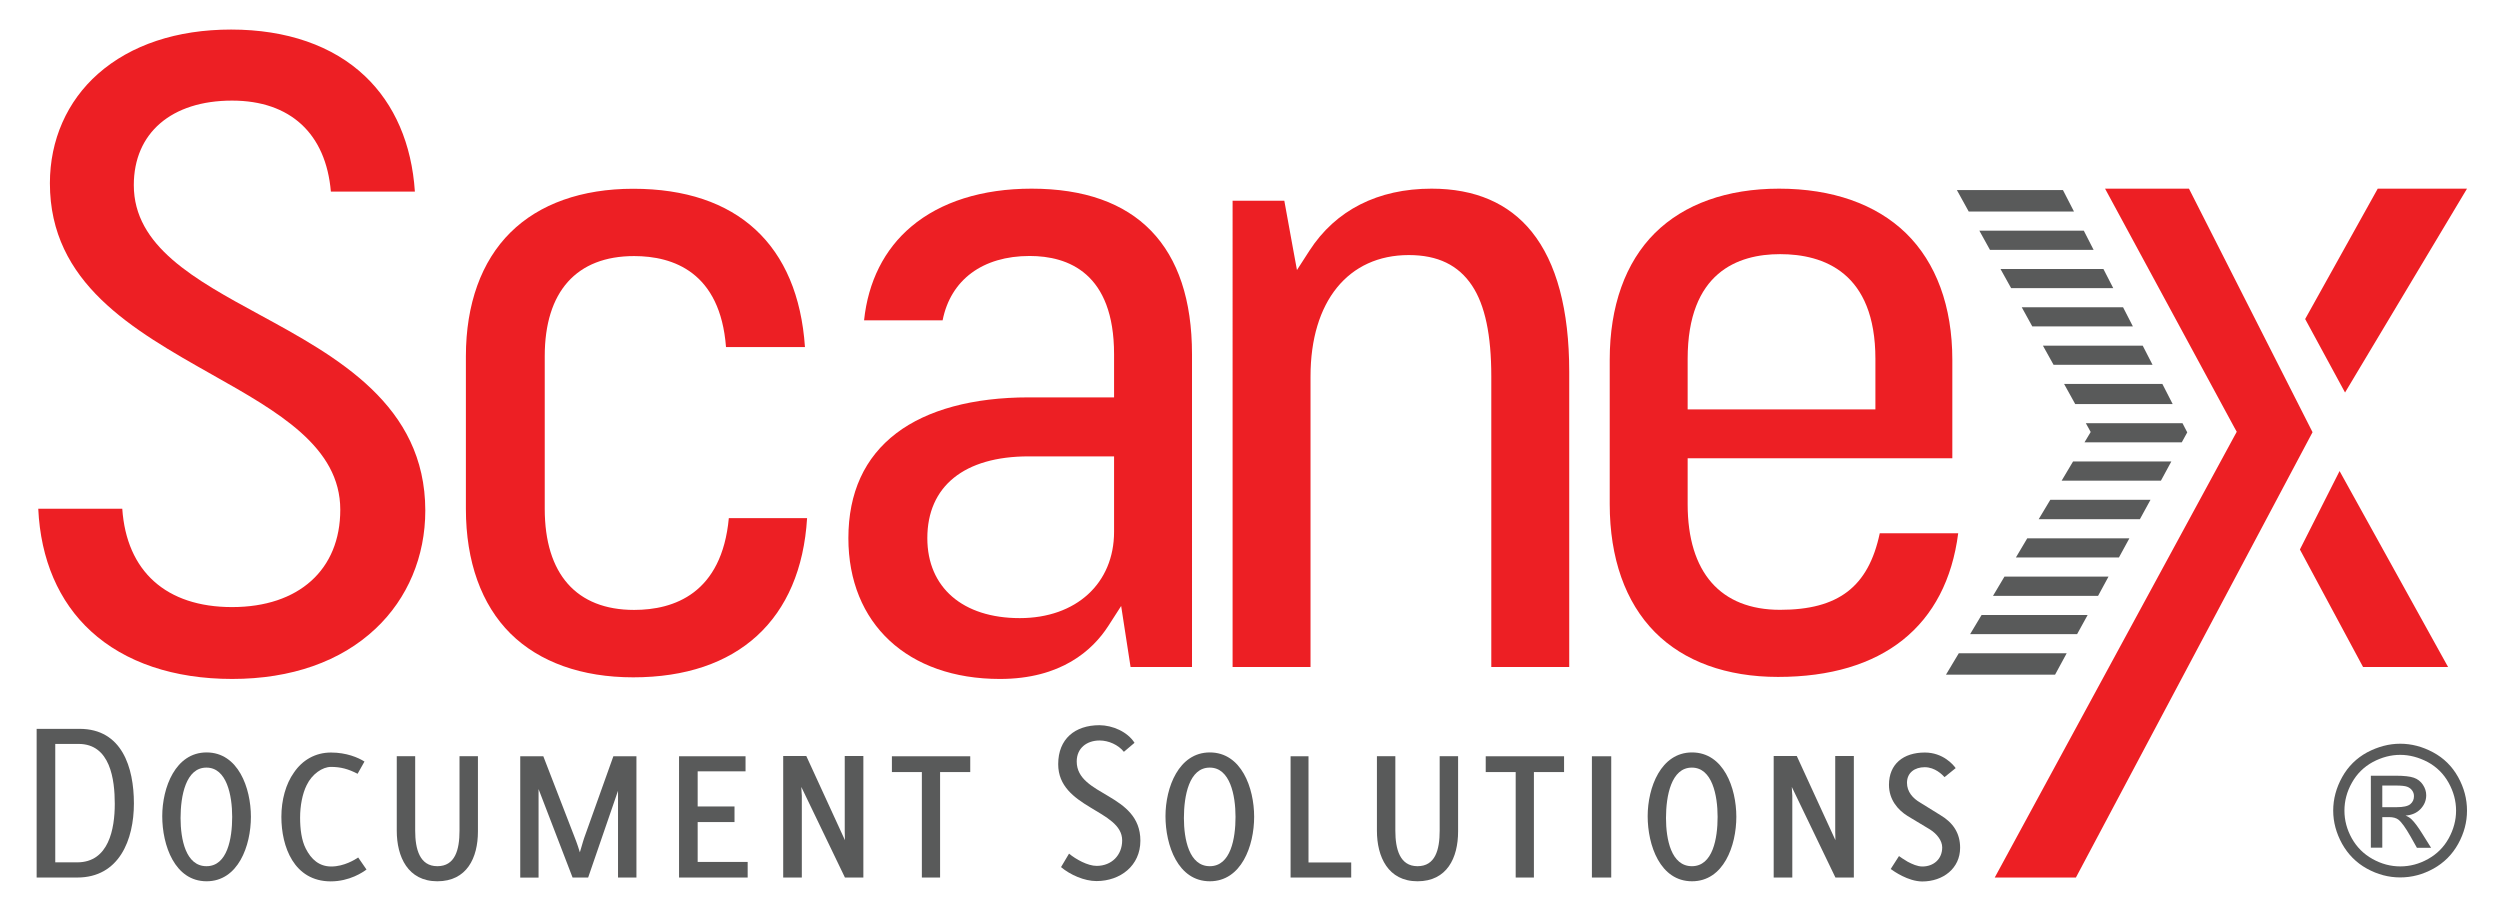
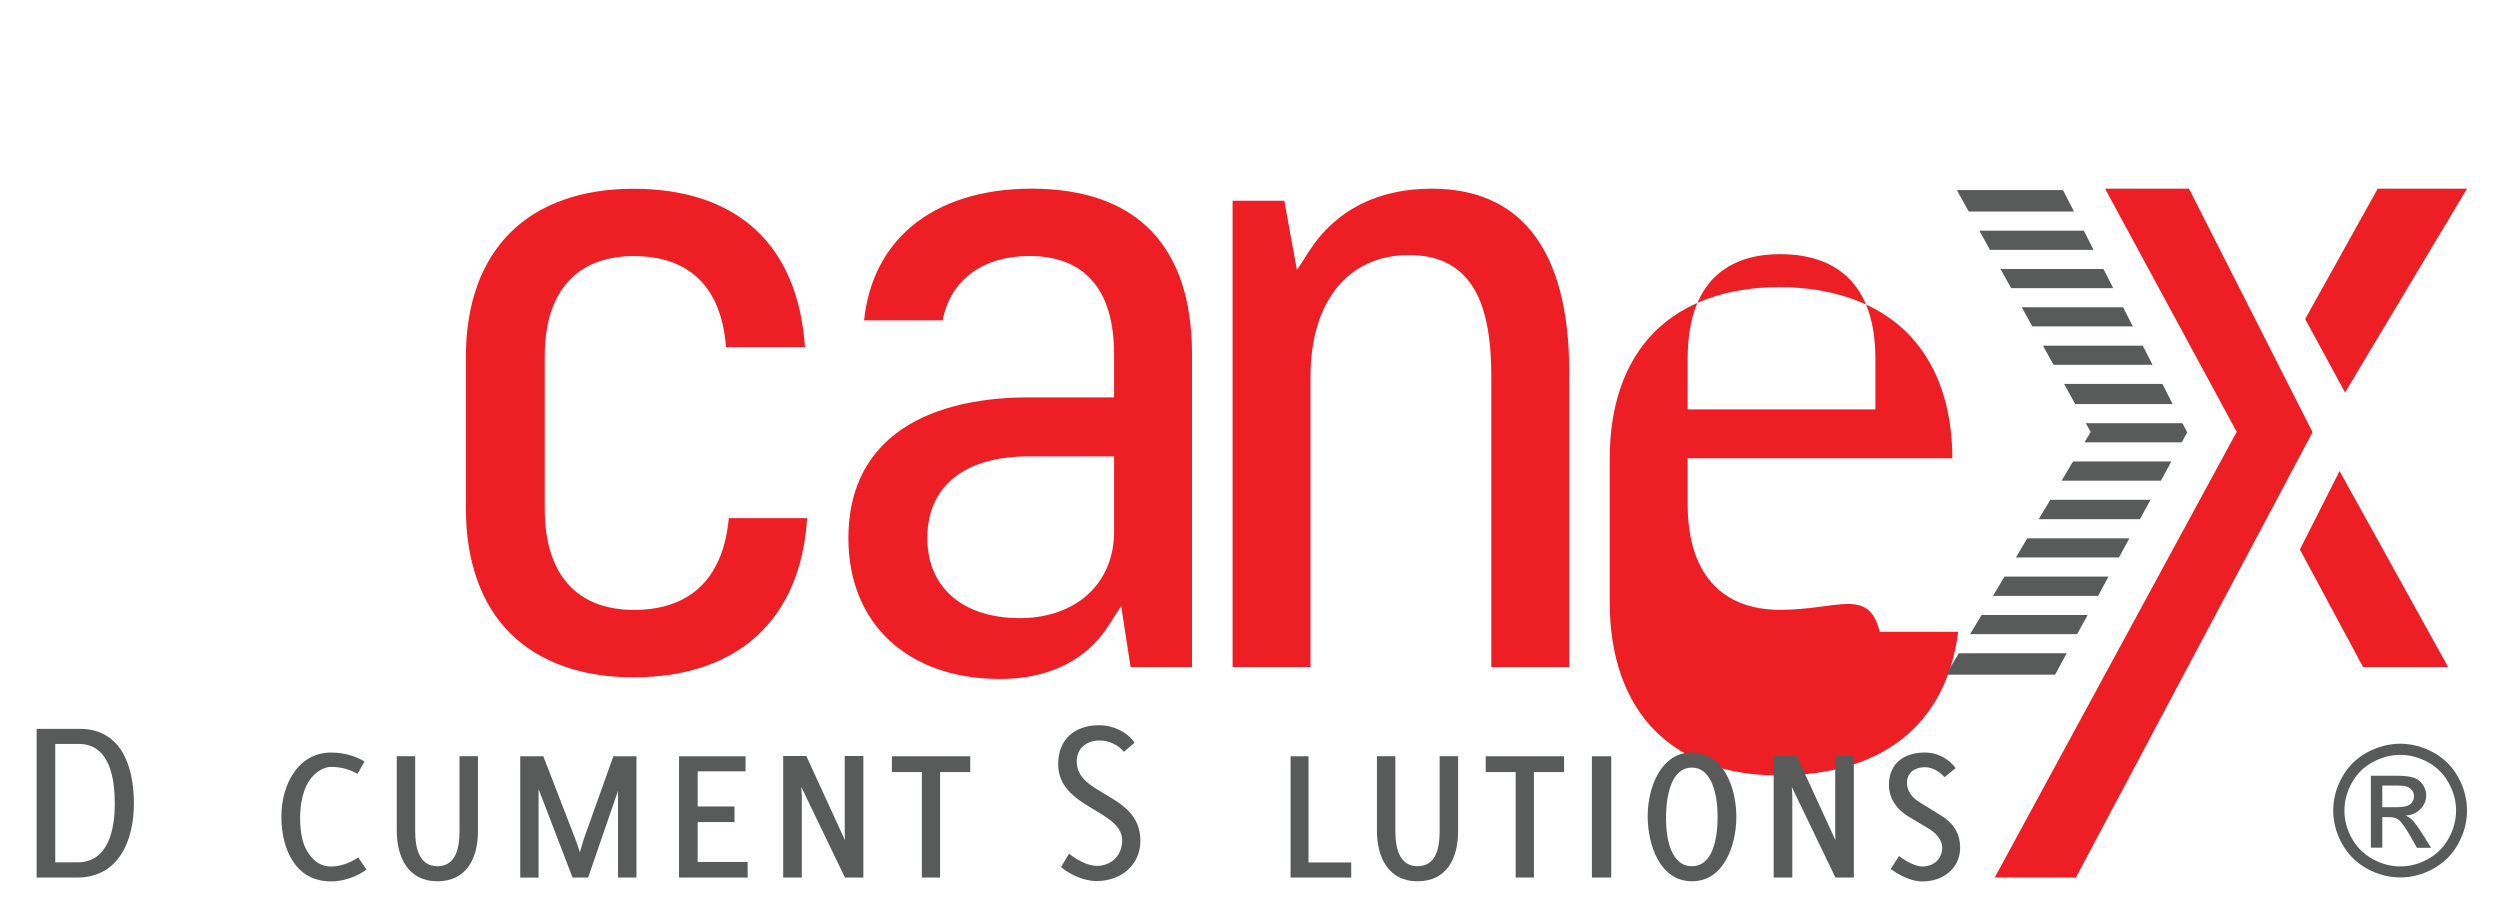
<svg xmlns="http://www.w3.org/2000/svg" version="1.1" id="Layer_1" x="0px" y="0px" viewBox="0 0 247 90" style="enable-background:new 0 0 247 90;" xml:space="preserve">
  <style type="text/css">
	.st0{fill:#ED1F24;}
	.st1{fill:#595A5A;}
</style>
-   <path class="st0" d="M25.62,31.08c-6.38-3.47-12.4-6.75-12.4-12.79c0-5.15,3.72-8.35,9.71-8.35c5.75,0,9.27,3.26,9.76,8.99h8.3  c-0.31-4.7-2-8.63-4.93-11.41c-3.17-3.01-7.75-4.6-13.23-4.6c-5.35,0-9.9,1.51-13.14,4.37c-3.07,2.71-4.76,6.55-4.76,10.81  c0,9.87,8.16,14.47,16.04,18.92c6.51,3.67,12.65,7.13,12.65,13.34c0,5.93-4.1,9.62-10.69,9.62c-6.51,0-10.43-3.53-10.85-9.72h-8.3  c0.23,5.01,2.02,9.19,5.21,12.11c3.36,3.08,8.18,4.71,13.95,4.71c5.83,0,10.73-1.72,14.18-4.98c3.16-2.98,4.9-7.12,4.9-11.66  C42.01,40,33.3,35.26,25.62,31.08z" />
  <path class="st0" d="M72.01,51.17c-0.69,7.48-5.43,9.09-9.36,9.09c-5.7,0-8.83-3.55-8.83-9.99V35.19c0-6.38,3.14-9.89,8.83-9.89  c3.87,0,8.51,1.59,9.08,8.99h7.8c-0.69-10.1-6.69-15.64-16.97-15.64c-5.08,0-9.27,1.49-12.12,4.31c-2.88,2.85-4.41,7.08-4.41,12.24  v15.08c0,5.2,1.53,9.46,4.41,12.32c2.85,2.82,7.04,4.32,12.12,4.32c10.35,0,16.57-5.72,17.18-15.73H72.01z" />
  <path class="st0" d="M101.92,18.64c-4.88,0-8.99,1.3-11.89,3.75c-2.66,2.24-4.26,5.43-4.66,9.26h7.76c0.79-4,3.95-6.36,8.6-6.36  c3.81,0,8.34,1.69,8.34,9.71v3.36v0.9h-0.9h-7.54c-5.5,0-10.02,1.22-13.07,3.54c-3.14,2.39-4.74,5.88-4.74,10.37  c0,8.45,5.87,13.91,14.97,13.91c6.05,0,9.16-2.84,10.7-5.22l1.28-1.99l0.36,2.34l0.57,3.69h6.07V35  C117.77,24.3,112.29,18.64,101.92,18.64z M110.07,46v6.54c0,5.1-3.75,8.53-9.32,8.53c-5.63,0-9.13-3.03-9.13-7.9  c0-5.13,3.65-8.08,10.01-8.08h7.54h0.9V46z" />
  <path class="st0" d="M141.44,18.64c-5.3,0-9.48,2.12-12.07,6.13l-1.23,1.91l-0.41-2.23l-0.84-4.62h-5.11V65.9h7.7V37.18  c0-7.39,3.72-11.98,9.71-11.98c2.86,0,4.9,0.99,6.25,3.02c1.28,1.93,1.9,4.87,1.9,8.97V65.9h7.7V36.73c0-6.13-1.25-10.79-3.71-13.84  C149.05,20.07,145.73,18.64,141.44,18.64z" />
-   <path class="st0" d="M175.87,60.25c-5.89,0-9.13-3.71-9.13-10.44v-3.63v-0.9h0.9h25.25v-9.73c0-5.27-1.59-9.6-4.59-12.52  c-2.96-2.87-7.29-4.39-12.53-4.39c-5.14,0-9.37,1.52-12.26,4.38c-2.93,2.91-4.47,7.24-4.47,12.52v14.26c0,5.33,1.54,9.7,4.46,12.65  c2.87,2.9,7.08,4.43,12.17,4.43c10.34,0,16.62-5.03,17.8-14.19h-7.75C184.6,57.99,181.62,60.25,175.87,60.25z M166.74,39.55v-4.09  c0-8.55,4.96-10.35,9.13-10.35c4.3,0,9.42,1.8,9.42,10.35v4.09v0.9h-0.9h-16.75h-0.9V39.55z" />
+   <path class="st0" d="M175.87,60.25c-5.89,0-9.13-3.71-9.13-10.44v-3.63v-0.9h0.9h25.25c0-5.27-1.59-9.6-4.59-12.52  c-2.96-2.87-7.29-4.39-12.53-4.39c-5.14,0-9.37,1.52-12.26,4.38c-2.93,2.91-4.47,7.24-4.47,12.52v14.26c0,5.33,1.54,9.7,4.46,12.65  c2.87,2.9,7.08,4.43,12.17,4.43c10.34,0,16.62-5.03,17.8-14.19h-7.75C184.6,57.99,181.62,60.25,175.87,60.25z M166.74,39.55v-4.09  c0-8.55,4.96-10.35,9.13-10.35c4.3,0,9.42,1.8,9.42,10.35v4.09v0.9h-0.9h-16.75h-0.9V39.55z" />
  <polygon class="st0" points="231.69,38.78 243.74,18.64 234.92,18.64 227.75,31.52 " />
  <polygon class="st0" points="227.23,54.29 233.47,65.9 241.87,65.9 231.15,46.54 " />
  <g>
    <polygon class="st1" points="206.26,60.76 195.78,60.76 194.65,62.65 205.22,62.65  " />
    <polygon class="st1" points="198.04,56.97 196.91,58.87 207.29,58.87 208.32,56.97  " />
    <polygon class="st1" points="199.75,30.36 200.79,32.25 210.73,32.25 209.76,30.36  " />
    <polygon class="st1" points="211.7,34.15 201.84,34.15 202.89,36.04 212.67,36.04  " />
    <polygon class="st1" points="206.56,42.68 205.95,43.7 215.56,43.7 216.1,42.72 215.63,41.81 206.08,41.81  " />
    <polygon class="st1" points="207.82,26.58 197.65,26.58 198.7,28.47 208.79,28.47  " />
    <polygon class="st1" points="196.61,24.69 206.85,24.69 205.88,22.79 195.56,22.79  " />
    <polygon class="st1" points="203.93,37.93 205.03,39.92 214.66,39.92 213.64,37.93  " />
    <polygon class="st1" points="204.91,20.9 203.82,18.78 193.34,18.78 194.51,20.9  " />
    <polygon class="st1" points="193.53,64.54 192.26,66.66 203.04,66.66 204.19,64.54  " />
    <polygon class="st1" points="200.29,53.19 199.17,55.08 209.35,55.08 210.38,53.19  " />
    <polygon class="st1" points="204.82,45.59 203.69,47.49 213.5,47.49 214.53,45.59  " />
    <polygon class="st1" points="202.57,49.38 201.42,51.3 211.42,51.3 212.47,49.38  " />
  </g>
  <g>
    <path class="st1" d="M13.23,79.38c0,3.59-1.45,7.32-5.6,7.32H3.62V72.01h4.24C12.06,72.01,13.23,75.83,13.23,79.38z M5.46,73.5   v11.7h2.17c3.12,0,3.71-3.31,3.71-5.78c0-2.4-0.44-5.92-3.57-5.92H5.46z" />
-     <path class="st1" d="M16.03,80.64c0-2.84,1.31-6.3,4.38-6.3c3.12,0,4.38,3.5,4.38,6.36c0,2.87-1.26,6.37-4.38,6.37   C17.26,87.07,16.03,83.51,16.03,80.64z M17.84,80.82c0,2.1,0.51,4.76,2.56,4.76c2.07,0,2.54-2.75,2.54-4.87   c0-2.14-0.54-4.87-2.54-4.87C18.36,75.83,17.84,78.63,17.84,80.82z" />
    <path class="st1" d="M27.8,80.71c0-1.68,0.44-3.26,1.24-4.38c0.84-1.24,2.12-1.98,3.66-1.98c1.52,0,2.68,0.49,3.31,0.89l-0.68,1.21   c-0.91-0.47-1.66-0.68-2.63-0.68c-0.84,0-1.87,0.7-2.4,1.8c-0.42,0.84-0.65,2.03-0.65,3.22c0,1.1,0.14,2.24,0.56,3.05   c0.54,1.07,1.33,1.77,2.52,1.77c1.26,0,2.35-0.68,2.66-0.89l0.82,1.19c-0.35,0.26-1.66,1.17-3.54,1.17   C29.04,87.07,27.8,83.65,27.8,80.71z" />
    <path class="st1" d="M39.2,82.08v-7.37h1.82v7.37c0,1.8,0.44,3.5,2.19,3.5c1.75,0,2.19-1.61,2.19-3.5v-7.37h1.82v7.44   c0,2.61-1.1,4.92-4.01,4.92C40.3,87.07,39.2,84.65,39.2,82.08z" />
    <path class="st1" d="M61.07,78.1l-2.96,8.6h-1.54l-3.36-8.74v0.61v8.14H51.4V74.72h2.28l3.12,8.07c0.02,0.07,0.21,0.49,0.49,1.42   c0.28-0.98,0.42-1.4,0.42-1.4l2.89-8.09h2.28V86.7h-1.82V78.1z" />
    <path class="st1" d="M67.09,74.72h6.57v1.49h-4.73v3.47h3.64v1.54h-3.64v3.94h4.94v1.54h-6.78V74.72z" />
    <path class="st1" d="M79.17,77.75c0.02,0.61,0.05,0.75,0.05,0.86v8.09h-1.84V74.69h2.28l3.82,8.32c-0.02-0.61-0.02-0.75-0.02-0.84   v-7.48h1.84V86.7h-1.82L79.17,77.75z" />
    <path class="st1" d="M92.88,86.7h-1.8V76.28h-2.96v-1.56h7.74v1.56h-2.98V86.7z" />
    <path class="st1" d="M112.09,73.39l-1.05,0.89c-0.56-0.7-1.52-1.12-2.4-1.12c-1.26,0-2.26,0.75-2.26,2.07   c0,3.45,6.29,3.12,6.29,7.83c0,2.47-1.98,3.99-4.34,3.99c-1.19,0-2.59-0.61-3.5-1.38l0.79-1.33c0.68,0.56,1.84,1.21,2.73,1.21   c1.47,0,2.52-1.05,2.52-2.52c0-3.03-6.32-3.17-6.32-7.53c0-2.5,1.66-3.85,4.08-3.85C109.92,71.66,111.39,72.29,112.09,73.39z" />
-     <path class="st1" d="M115.15,80.64c0-2.84,1.31-6.3,4.38-6.3c3.12,0,4.38,3.5,4.38,6.36c0,2.87-1.26,6.37-4.38,6.37   C116.38,87.07,115.15,83.51,115.15,80.64z M116.97,80.82c0,2.1,0.51,4.76,2.56,4.76c2.07,0,2.54-2.75,2.54-4.87   c0-2.14-0.54-4.87-2.54-4.87C117.48,75.83,116.97,78.63,116.97,80.82z" />
    <path class="st1" d="M127.51,74.72h1.77v10.49h4.22v1.49h-5.99V74.72z" />
    <path class="st1" d="M136.04,82.08v-7.37h1.82v7.37c0,1.8,0.44,3.5,2.19,3.5s2.19-1.61,2.19-3.5v-7.37h1.82v7.44   c0,2.61-1.1,4.92-4.01,4.92S136.04,84.65,136.04,82.08z" />
    <path class="st1" d="M151.55,86.7h-1.8V76.28h-2.96v-1.56h7.74v1.56h-2.98V86.7z" />
    <path class="st1" d="M157.28,74.72h1.91V86.7h-1.91V74.72z" />
    <path class="st1" d="M162.79,80.64c0-2.84,1.31-6.3,4.38-6.3c3.12,0,4.38,3.5,4.38,6.36c0,2.87-1.26,6.37-4.38,6.37   C164.02,87.07,162.79,83.51,162.79,80.64z M164.6,80.82c0,2.1,0.51,4.76,2.56,4.76c2.07,0,2.54-2.75,2.54-4.87   c0-2.14-0.54-4.87-2.54-4.87C165.12,75.83,164.6,78.63,164.6,80.82z" />
    <path class="st1" d="M177.03,77.75c0.02,0.61,0.05,0.75,0.05,0.86v8.09h-1.84V74.69h2.28l3.82,8.32c-0.02-0.61-0.02-0.75-0.02-0.84   v-7.48h1.84V86.7h-1.82L177.03,77.75z" />
    <path class="st1" d="M186.8,85.86l0.82-1.28c0.16,0.12,0.47,0.33,0.86,0.56c0.44,0.23,0.96,0.47,1.45,0.47   c1.1,0,1.96-0.72,1.96-1.89c0-0.65-0.51-1.33-1.21-1.77l-2.21-1.33c-0.98-0.61-1.84-1.63-1.84-3.08c0-2.05,1.42-3.19,3.54-3.19   c1.8,0,2.82,1.21,3.05,1.54l-1.1,0.89c-0.21-0.23-0.93-0.98-1.96-0.98c-0.98,0-1.75,0.54-1.75,1.54c0,0.89,0.58,1.54,1.31,1.96   l2,1.24c1.26,0.75,1.94,1.79,1.94,3.22c0,2.03-1.68,3.33-3.75,3.33C188.5,87.07,187.13,86.09,186.8,85.86z" />
  </g>
  <g>
    <path class="st1" d="M237.14,73.48c1.11,0,2.19,0.28,3.25,0.85c1.06,0.57,1.88,1.38,2.47,2.44c0.59,1.06,0.88,2.17,0.88,3.32   c0,1.14-0.29,2.23-0.87,3.28c-0.58,1.05-1.4,1.87-2.44,2.45c-1.05,0.58-2.14,0.87-3.29,0.87c-1.14,0-2.24-0.29-3.29-0.87   c-1.05-0.58-1.86-1.4-2.45-2.45c-0.58-1.05-0.88-2.15-0.88-3.28c0-1.15,0.3-2.26,0.89-3.32c0.59-1.06,1.42-1.87,2.47-2.44   C234.95,73.77,236.03,73.48,237.14,73.48z M237.14,74.58c-0.93,0-1.83,0.24-2.71,0.71c-0.88,0.48-1.57,1.16-2.06,2.04   c-0.5,0.88-0.74,1.81-0.74,2.76c0,0.95,0.24,1.86,0.73,2.74c0.49,0.87,1.17,1.55,2.05,2.04c0.88,0.49,1.79,0.73,2.74,0.73   c0.95,0,1.87-0.24,2.74-0.73c0.88-0.49,1.56-1.17,2.04-2.04c0.48-0.87,0.73-1.79,0.73-2.74c0-0.96-0.25-1.88-0.74-2.76   c-0.49-0.88-1.18-1.56-2.06-2.04C238.96,74.82,238.06,74.58,237.14,74.58z M234.24,83.75v-7.11h2.44c0.84,0,1.44,0.07,1.81,0.2   c0.37,0.13,0.67,0.36,0.89,0.69c0.22,0.33,0.33,0.67,0.33,1.04c0,0.52-0.19,0.97-0.56,1.36c-0.37,0.39-0.86,0.6-1.48,0.65   c0.25,0.1,0.45,0.23,0.6,0.38c0.29,0.28,0.64,0.75,1.05,1.41l0.87,1.39h-1.4l-0.63-1.12c-0.5-0.88-0.9-1.43-1.2-1.66   c-0.21-0.16-0.52-0.25-0.92-0.25h-0.67v3.02H234.24z M235.39,79.75h1.39c0.67,0,1.12-0.1,1.36-0.3c0.24-0.2,0.36-0.46,0.36-0.79   c0-0.21-0.06-0.4-0.18-0.56c-0.12-0.17-0.28-0.29-0.49-0.37c-0.21-0.08-0.59-0.12-1.15-0.12h-1.31V79.75z" />
  </g>
  <polygon class="st0" points="220.99,42.66 220.75,43.1 197.08,86.7 205.1,86.7 228.48,42.7 216.27,18.64 207.98,18.64 220.75,42.23   " />
</svg>